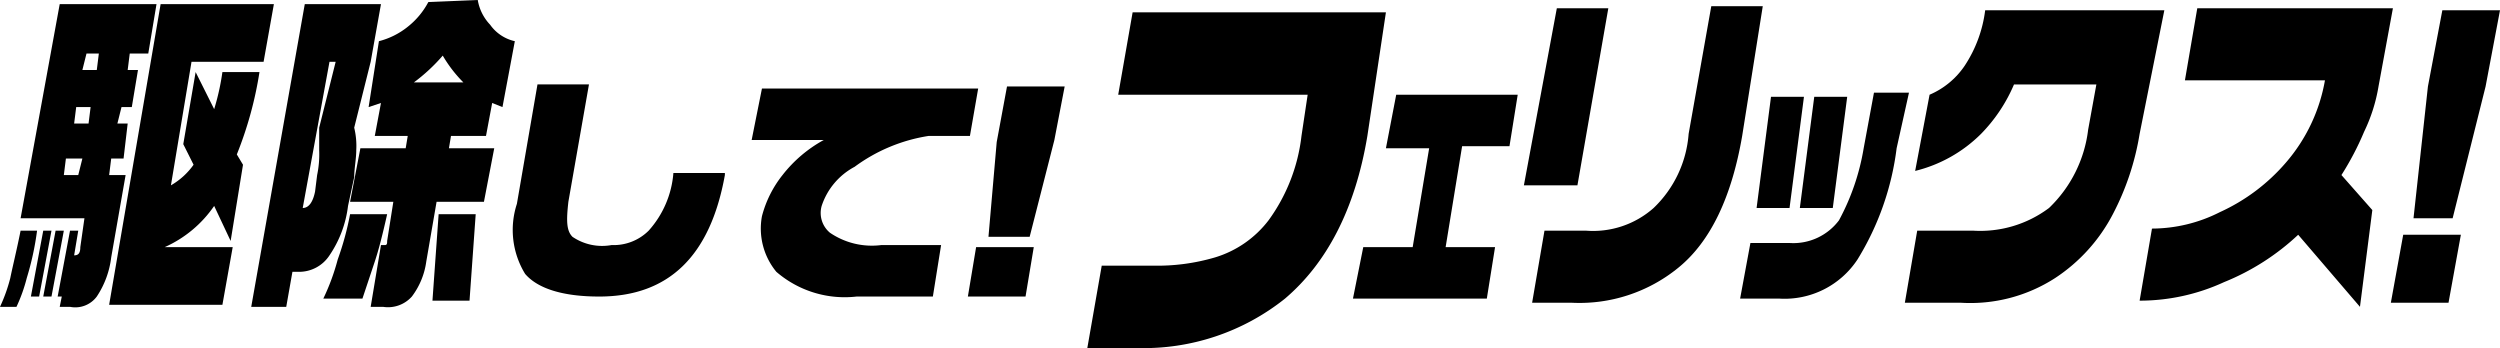
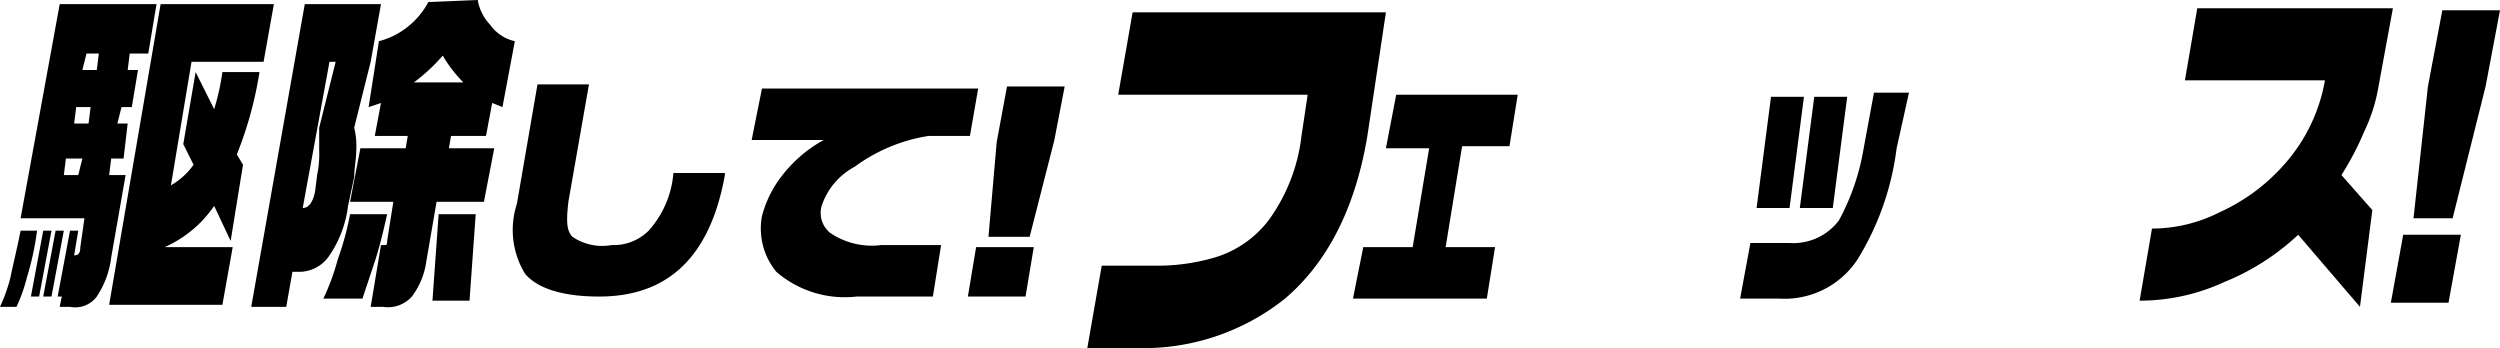
<svg xmlns="http://www.w3.org/2000/svg" viewBox="0 0 121.4 16.9">
  <path d="M1.8,11.2a14,14,0,0,1-.5,2.3,7.84,7.84,0,0,1-.5,1.4H0a7.84,7.84,0,0,0,.5-1.4c.1-.5.3-1.3.5-2.3ZM7.6.2,7.2,2.6H6.3l-.1.8h.5L6.4,5.2H5.9L5.7,6h.5L6,7.7H5.4l-.1.8h.8l-.7,4a4.38,4.38,0,0,1-.7,1.9,1.3,1.3,0,0,1-1.3.5H2.9l.1-.5H2.8l.6-3.2h.4l-.2,1.2h0c.2,0,.3-.1.3-.4l.2-1.4H1L2.9.2Zm-5.1,11-.6,3.2H1.5l.6-3.2Zm.6,0-.6,3.2H2.1l.6-3.2Zm0-2.7h.7L4,7.7H3.2ZM3.6,6h.7l.1-.8H3.7ZM4,3.4h.7l.1-.8H4.2ZM13.3.2,12.8,3H9.3l-1,6A3.46,3.46,0,0,0,9.4,8L8.9,7l.6-3.5.9,1.8a11.63,11.63,0,0,0,.4-1.8h1.8a18.23,18.23,0,0,1-1.1,4l.3.5-.6,3.7L10.4,10A5.75,5.75,0,0,1,8,12h3.3l-.5,2.8H5.3L7.8.2Z" />
  <path d="M18.5.2,18,3l-.8,3.2a3.75,3.75,0,0,1,.1,1.1c0,.4-.1.9-.1,1.3L16.9,10a5.42,5.42,0,0,1-.9,2.4,1.76,1.76,0,0,1-1.5.8h-.3l-.3,1.7H12.2L14.8.2Zm-3.8,9.9c.3,0,.5-.3.6-.8l.1-.8a4.87,4.87,0,0,0,.1-1.2V6.2L16.3,3H16Zm4.1.3c-.2.9-.4,1.7-.6,2.3l-.6,1.8H15.7a10.66,10.66,0,0,0,.7-1.9,14.13,14.13,0,0,0,.6-2.2ZM23.2,0a2.28,2.28,0,0,0,.6,1.2A2,2,0,0,0,25,2l-.6,3.2L23.9,5l-.3,1.6H21.9l-.1.6H24l-.5,2.6H21.2l-.5,2.9a3.63,3.63,0,0,1-.7,1.7,1.55,1.55,0,0,1-1.4.5H18l.5-3h.2c.1,0,.1-.1.1-.2l.3-1.9H17l.5-2.6h2.2l.1-.6H18.2L18.5,5l-.6.2L18.4,2a3.69,3.69,0,0,0,1.4-.7,3.78,3.78,0,0,0,1-1.2ZM20.1,4h2.4a6.42,6.42,0,0,1-1-1.3A8.64,8.64,0,0,1,20.1,4Zm3,6.4-.3,4.2H21l.3-4.2Z" />
  <path d="M35.2,8.5c-.7,3.9-2.7,5.9-6.1,5.9-1.8,0-3-.4-3.6-1.1a4.08,4.08,0,0,1-.4-3.4l1-5.8h2.5l-1,5.7c-.1.9-.1,1.4.2,1.7a2.56,2.56,0,0,0,1.9.4,2.41,2.41,0,0,0,1.8-.7,4.74,4.74,0,0,0,1.2-2.8h2.5Z" />
  <path d="M47.1,6.6h-2a8.16,8.16,0,0,0-3.6,1.5A3.33,3.33,0,0,0,39.9,10a1.25,1.25,0,0,0,.4,1.3,3.61,3.61,0,0,0,2.5.6h2.9l-.4,2.5H41.6a5.08,5.08,0,0,1-3.9-1.2,3.3,3.3,0,0,1-.7-2.7,5.38,5.38,0,0,1,1-2,6.48,6.48,0,0,1,2-1.7H36.5L37,4.3H47.5Z" />
  <path d="M49.8,14.4H47l.4-2.4h2.8Zm1.4-7.6L50,11.5H48l.4-4.6.5-2.7h2.8Z" />
  <path d="M66.4,6.6c-.6,3.6-2,6.2-4,7.9a11,11,0,0,1-7.2,2.4H52.8l.7-4H56a9.89,9.89,0,0,0,3-.4,5.14,5.14,0,0,0,2.6-1.8,8.63,8.63,0,0,0,1.6-4.1l.3-2H54.3l.7-4H67.3Z" />
  <path d="M72.2,14.5H65.7l.5-2.5h2.4l.8-4.8H67.3l.5-2.6h5.9l-.4,2.5H71L70.2,12h2.4Z" />
-   <path d="M76.6,9H74L75.6.4h2.5Zm8-2.4c-.5,2.9-1.5,5.1-3.1,6.4a7.59,7.59,0,0,1-5.2,1.7H74.4l.6-3.5h2a4.43,4.43,0,0,0,3.3-1.1A5.55,5.55,0,0,0,82,6.5L83.1.3h2.5Z" />
  <path d="M92.1,7.2a13.46,13.46,0,0,1-1.9,5.4,4.24,4.24,0,0,1-3.8,1.9H84.5l.5-2.7h1.9a2.77,2.77,0,0,0,2.4-1.1,11.18,11.18,0,0,0,1.2-3.5L91,4.5h1.7Zm-5.2,2.9H85.3L86,4.7h1.6Zm2.1,0H87.4l.7-5.4h1.6Z" />
-   <path d="M103.9,6.5a12.81,12.81,0,0,1-1.3,3.9,8.28,8.28,0,0,1-2.8,3.1,7.59,7.59,0,0,1-4.6,1.2H92.5l.6-3.5h2.7a5.57,5.57,0,0,0,3.7-1.1,6.3,6.3,0,0,0,1.9-3.8l.4-2.2h-4a7.76,7.76,0,0,1-1.6,2.4A6.83,6.83,0,0,1,93,8.3l.7-3.7a3.91,3.91,0,0,0,1.7-1.4,6.3,6.3,0,0,0,1-2.7h8.7Z" />
  <path d="M114.6,14.9l-3-3.5a11.59,11.59,0,0,1-3.6,2.3,9.78,9.78,0,0,1-4.1.9l.6-3.5a7.31,7.31,0,0,0,3.3-.8A9.3,9.3,0,0,0,111,7.9a8.28,8.28,0,0,0,1.9-4h-6.8l.6-3.5h9.5l-.7,3.8a8.08,8.08,0,0,1-.7,2.2,13.9,13.9,0,0,1-1.1,2.1l1.5,1.7Z" />
  <path d="M118.9,14.7h-2.8l.6-3.3h2.8Zm1.8-10.5-1.6,6.4h-1.9l.7-6.4.7-3.7h2.8Z" />
</svg>